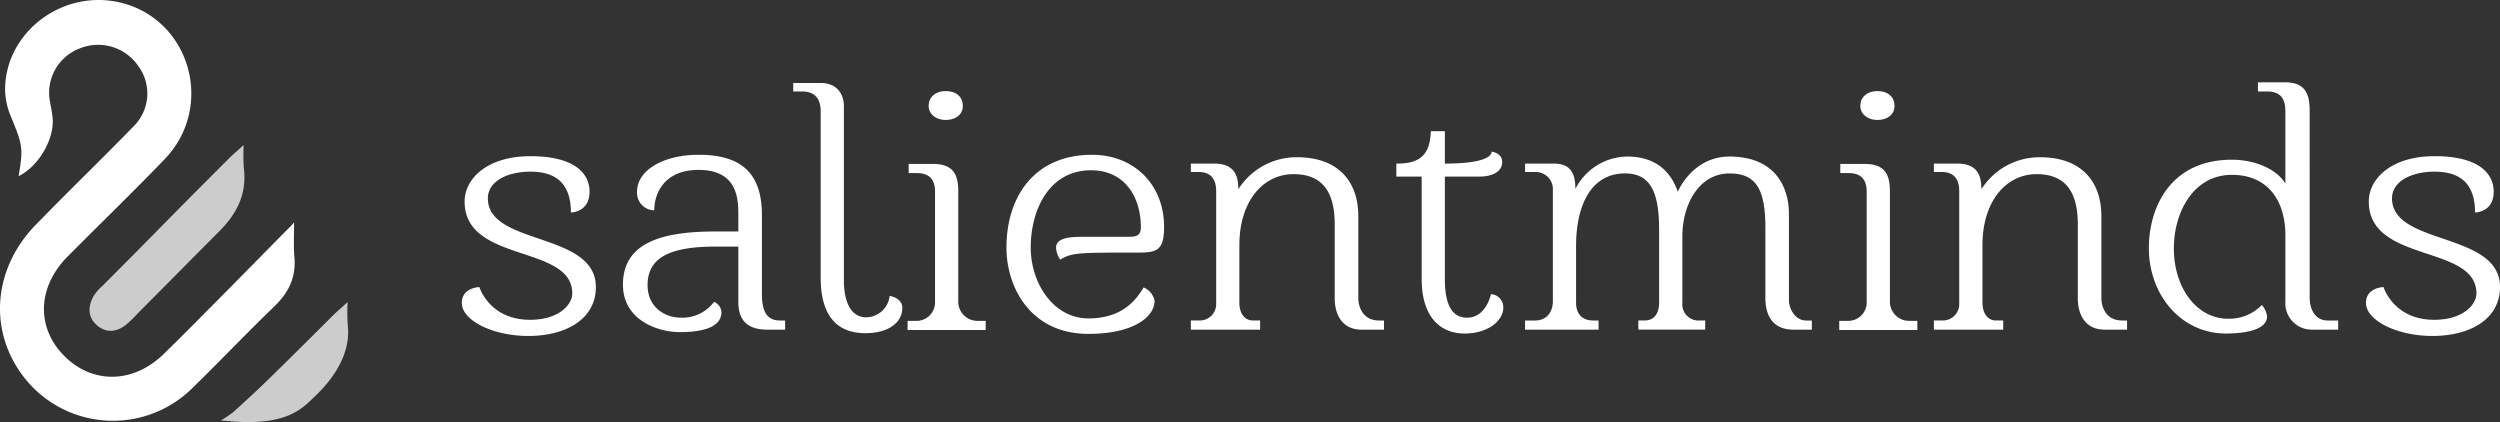
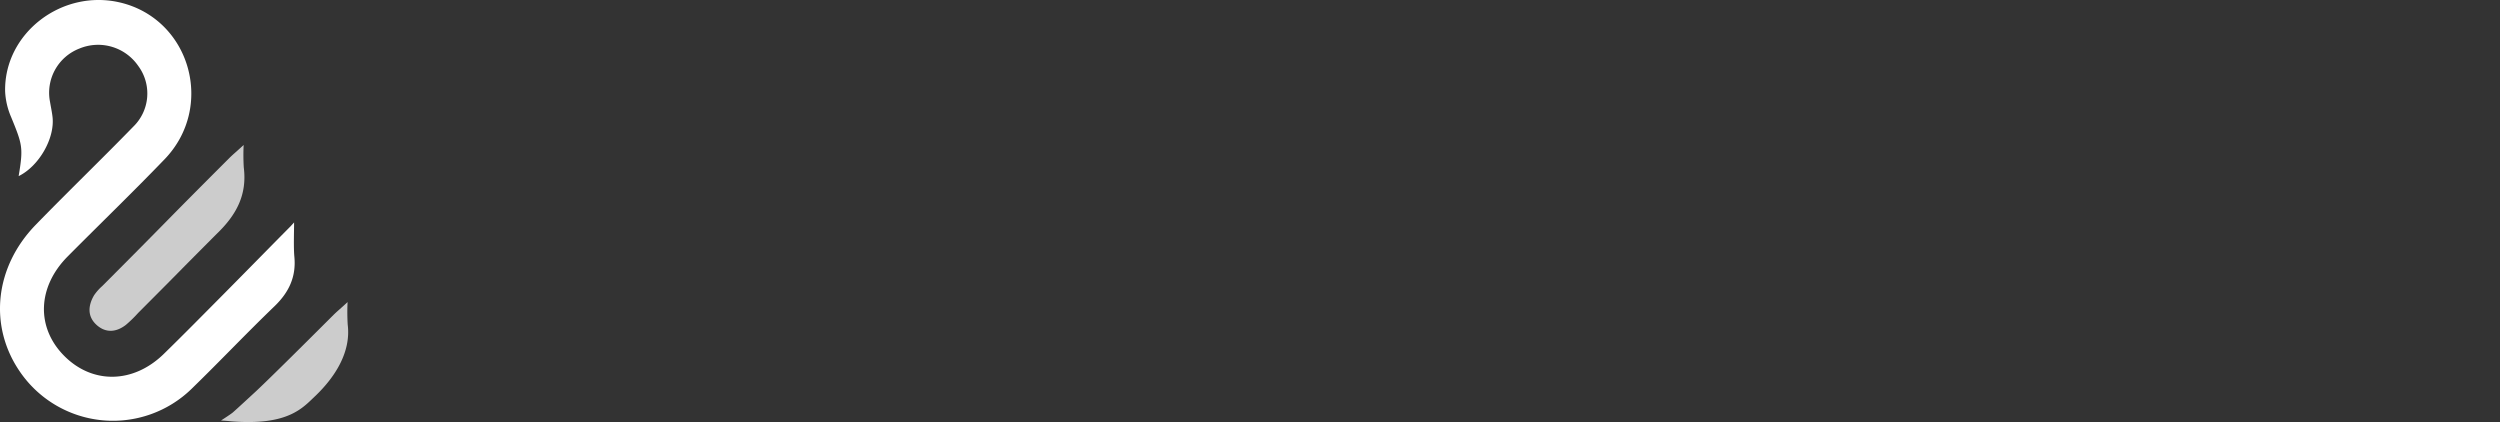
<svg xmlns="http://www.w3.org/2000/svg" width="569.102" height="96.076" viewBox="0 0 569.102 96.076">
  <rect x="0" y="0" width="569.102" height="96.076" fill="#333333" stroke="none" />
  <g id="Group_95" data-name="Group 95" transform="translate(-345 -316.726)">
-     <path id="Path_114" data-name="Path 114" d="M29.109-21.541c0,2.563-3.044,6.007-9.611,6.007-9.291,0-11.533-7.449-11.533-7.449s-4,.08-4,3.6c0,4,7.048,7.529,15.138,7.529,8.81,0,15.378-4,15.378-11.133,0-12.655-24.588-9.371-24.588-20.183,0-3.925,4.485-6.087,9.691-6.087,5.126,0,9.211,2.082,9.211,9.291.8,0,4.245-.481,4.245-4.725s-3.524-8.089-13.456-8.089C9.727-52.778,4.6-47.652,4.6-42.446,4.6-28.349,29.109-32.754,29.109-21.541Zm47.255,6.167c-3.044,0-4.085-2.243-4.085-6.007V-39.4c0-10.332-5.606-13.7-14.417-13.7-8.009,0-14.016,3.524-14.016,8.41a4.017,4.017,0,0,0,3.925,4.245c0-3.844,2.243-9.211,10.092-9.211,8.89,0,9.05,6.648,9.05,10.252v3.764H61.787c-11.694,0-21.144,2.243-21.144,12.094,0,8.089,7.929,10.813,12.895,10.813,8.73,0,9.531-2.963,9.531-4.645a2.766,2.766,0,0,0-1.682-2.243,8.983,8.983,0,0,1-7.609,3.6c-3.444,0-7.529-2.243-7.529-7.449,0-6.488,5.606-8.73,15.458-8.73h5.206V-19.94c0,2.243.16,6.648,6.568,6.648h4.085v-2.082Zm19.7-.721c-3.6,0-5.126-3.6-5.126-8.49V-64.151c0-2.883-1.682-5.286-5.206-5.286H79.407v1.922H81.49c2.082,0,4.165.961,4.165,4.485v37.884c0,10.252,5.126,12.655,10.172,12.655,5.126,0,8.41-2.323,8.41-5.767,0-2.323-2.883-2.723-2.883-2.723A5.452,5.452,0,0,1,96.067-16.1Zm21.945-48.136c0-2.162-1.6-3.364-3.925-3.364-2.082,0-3.844,1.2-3.844,3.364,0,2,1.842,3.2,3.844,3.2C116.25-61.027,118.012-62.148,118.012-64.231ZM121.3-15.294a4.356,4.356,0,0,1-4.325-4.405V-44.768c0-3.925-1.2-6.247-5.767-6.247h-5.526v2.082H107.6c2.8,0,4.085,1.522,4.085,4.165V-19.7a4.2,4.2,0,0,1-4.325,4.405h-1.922v2.082h17.781v-2.082Zm35.721-15.538c4.806,0,6.808,0,6.808-5.847,0-9.691-6.888-16.419-16.419-16.419-12.895,0-19.463,9.291-19.463,21.144,0,8.97,5.446,19.623,18.662,19.623,10.492,0,15.057-4,15.057-7.529A4.184,4.184,0,0,0,159.18-22.9c-1.682,2.723-4.725,7.048-12.575,7.048-8.009,0-13.135-8.089-13.135-16.1,0-8.81,4.325-17.62,13.7-17.62,7.849,0,11.373,6.247,11.373,12.975,0,1.682-.8,2.163-2.483,2.163h-9.771c-3.364,0-7.048,0-7.048,2.483a5.106,5.106,0,0,0,.961,2.723C142.761-30.832,144.523-30.832,157.017-30.832Zm55.744,15.458c-3.764,0-4.725-3.2-4.725-5.126V-39.162c0-7.609-4.325-13.375-13.936-13.375a15.65,15.65,0,0,0-13.375,7.288c0-3.124-.881-5.847-5.526-5.847h-5.286v1.922h1.842c3.364,0,3.925,2.483,3.925,4.325V-18.9a3.733,3.733,0,0,1-3.684,3.524h-2.082v2.082H185.69v-2.082h-1.6c-2.243,0-3.124-2.082-3.124-4V-32.514c0-10.092,5.446-16.179,12.334-16.179,5.847,0,9.371,3.2,9.371,11.373v16.9c0,3.764,1.762,7.128,6.087,7.128h5.126v-2.082Zm25.469-6.007s-1.041,5.366-5.446,5.366c-4.165,0-5.046-4.405-5.046-8.89V-48.132h7.769c3.444,0,5.286-1.362,5.286-3.284,0-1.442-1.041-2.162-2.4-2.4,0,.881-1.281,2.723-10.652,2.723v-7.369h-3.2c-.16,6.247-3.444,7.369-7.849,7.369v2.963h5.767v23.227c0,9.211,4.645,12.494,9.771,12.494,5.366,0,8.81-2.963,8.81-5.847A2.993,2.993,0,0,0,238.231-21.381Zm71.763,6.007c-2.563,0-3.925-2.723-3.925-4.645V-39.562c0-6.568-3.444-13.135-13.536-13.135-6.007,0-9.931,4.085-11.774,8.009-1.362-4-4.485-8.009-11.533-8.009a13.422,13.422,0,0,0-11.774,7.369c0-3.364-.961-5.767-4.886-5.767H246v1.922h2.243a3.9,3.9,0,0,1,4.085,4.165V-19.7c0,1.6-.8,4.325-4.085,4.325H246v2.082h16.739v-2.082h-1.2c-3.044,0-3.924-2.082-3.924-4V-32.354c0-8.89,3.2-16.5,11.133-16.5,5.767,0,7.769,4.165,7.769,12.815v16.659c0,1.922-.8,4-3.284,4H271.79v2.082h15.218v-2.082h-1.2a3.682,3.682,0,0,1-4-4V-34.516c0-7.369,3.844-14.337,10.732-14.337,6.167,0,8.169,3.764,8.169,12.414V-20.5c0,3.444,1.282,7.208,6.407,7.208h4.165v-2.082Zm20.1-48.857c0-2.162-1.6-3.364-3.925-3.364-2.082,0-3.844,1.2-3.844,3.364,0,2,1.842,3.2,3.844,3.2C328.335-61.027,330.1-62.148,330.1-64.231Zm3.284,48.937a4.356,4.356,0,0,1-4.325-4.405V-44.768c0-3.925-1.2-6.247-5.767-6.247h-5.526v2.082h1.922c2.8,0,4.085,1.522,4.085,4.165V-19.7a4.2,4.2,0,0,1-4.325,4.405h-1.922v2.082H335.3v-2.082Zm48.536-.08c-3.764,0-4.725-3.2-4.725-5.126V-39.162c0-7.609-4.325-13.375-13.936-13.375a15.65,15.65,0,0,0-13.376,7.288c0-3.124-.881-5.847-5.526-5.847h-5.286v1.922h1.842c3.364,0,3.925,2.483,3.925,4.325V-18.9a3.733,3.733,0,0,1-3.684,3.524h-2.082v2.082h15.778v-2.082h-1.6c-2.243,0-3.124-2.082-3.124-4V-32.514c0-10.092,5.446-16.179,12.334-16.179,5.847,0,9.371,3.2,9.371,11.373v16.9c0,3.764,1.762,7.128,6.087,7.128h5.126v-2.082ZM424.607-63.19c0-4.245-1.362-6.407-5.687-6.407h-6.087v2.082h2.082c4,0,4.165,2.883,4.165,4.886v16.1c-1.922-3.284-6.888-5.446-12.174-5.446-14.016,0-18.9,10.893-18.9,20.1,0,10.732,7.369,19.463,17.54,19.463,2.4,0,9.371-.24,9.371-3.925a4.915,4.915,0,0,0-1.2-2.563,10.355,10.355,0,0,1-7.609,3.124c-7.529,0-12.414-7.449-12.414-15.938s4.565-16.819,13.215-16.819c8.089,0,12.174,5.767,12.174,13.776V-19.7a6,6,0,0,0,6.087,6.407h5.927v-2.082h-2.4c-2.723,0-4.085-2.4-4.085-5.206Zm37.964,41.648c0,2.563-3.044,6.007-9.611,6.007-9.291,0-11.533-7.449-11.533-7.449s-4,.08-4,3.6c0,4,7.048,7.529,15.137,7.529,8.81,0,15.378-4,15.378-11.133,0-12.655-24.588-9.371-24.588-20.183,0-3.925,4.485-6.087,9.691-6.087,5.126,0,9.211,2.082,9.211,9.291.8,0,4.245-.481,4.245-4.725s-3.524-8.089-13.456-8.089c-9.851,0-14.977,5.126-14.977,10.332C438.062-28.349,462.571-32.754,462.571-21.541Z" transform="translate(446.165 405.06)" fill="#fff" />
    <g id="Group_71" data-name="Group 71" transform="translate(-198 4)">
      <path id="Path_143" data-name="Path 143" d="M166.6,153.195c-1.5,1.4-2.373,2.106-3.173,2.892-16.042,16.033-18.183,17.88-18.183,17.88s-3.948,3.651-4.773,4.364c-.613.5-2.219,1.508-2.678,1.83.712.043.832.032,2.32.182,13.1,1.042,16.322-3.136,19.2-5.825,4.5-4.331,8.094-9.987,7.315-16.207a47.374,47.374,0,0,1-.028-5.117Z" transform="translate(455.524 228.294)" fill="#fff" opacity="0.75" />
      <path id="Path_10" data-name="Path 10" d="M209.092,150.479c-5.747,5.8-9.708,9.861-15.46,15.664-4.45,4.479-8.88,8.985-13.4,13.393-6.984,6.83-16.349,6.935-22.785.351-6.318-6.465-5.981-15.6.884-22.519,7.335-7.385,14.825-14.615,22.048-22.112,11.526-11.933,5.918-31.806-9.968-35.673-13.337-3.236-26.618,6.963-26.309,20.265a16.643,16.643,0,0,0,1.341,5.728c2.632,6.409,2.808,7.02,1.734,13.5,4.612-2.267,8.234-8.55,7.721-13.407-.126-1.158-.379-2.3-.569-3.454A10.781,10.781,0,0,1,161,110.036a11.084,11.084,0,0,1,13.386,3.931,10.529,10.529,0,0,1-1.074,13.808c-7.342,7.546-14.924,14.846-22.259,22.392-9.343,9.624-10.719,23-3.629,33.364a25.663,25.663,0,0,0,39.176,3.91c6.949-6.774,11.88-12.049,18.864-18.788,3.264-3.159,4.914-6.69,4.478-11.231-.2-2.162-.062-5.626-.062-7.809Z" transform="translate(400.067 213.746)" fill="#fff" />
      <path id="Path_53" data-name="Path 53" d="M169.672,153.195c-1.5,1.4-2.373,2.106-3.173,2.892-16.042,16.033-12.99,13.179-29.014,29.226a11.323,11.323,0,0,0-1.867,2.106c-1.369,2.33-1.558,4.794.541,6.718s4.521,1.72,6.725,0a28.455,28.455,0,0,0,2.759-2.689c12.305-12.333,5.585-5.659,17.9-18.015,4.5-4.331,6.935-8.9,6.156-15.12a47.374,47.374,0,0,1-.028-5.117Z" transform="translate(428.795 192.527)" fill="#fff" opacity="0.75" />
    </g>
  </g>
</svg>